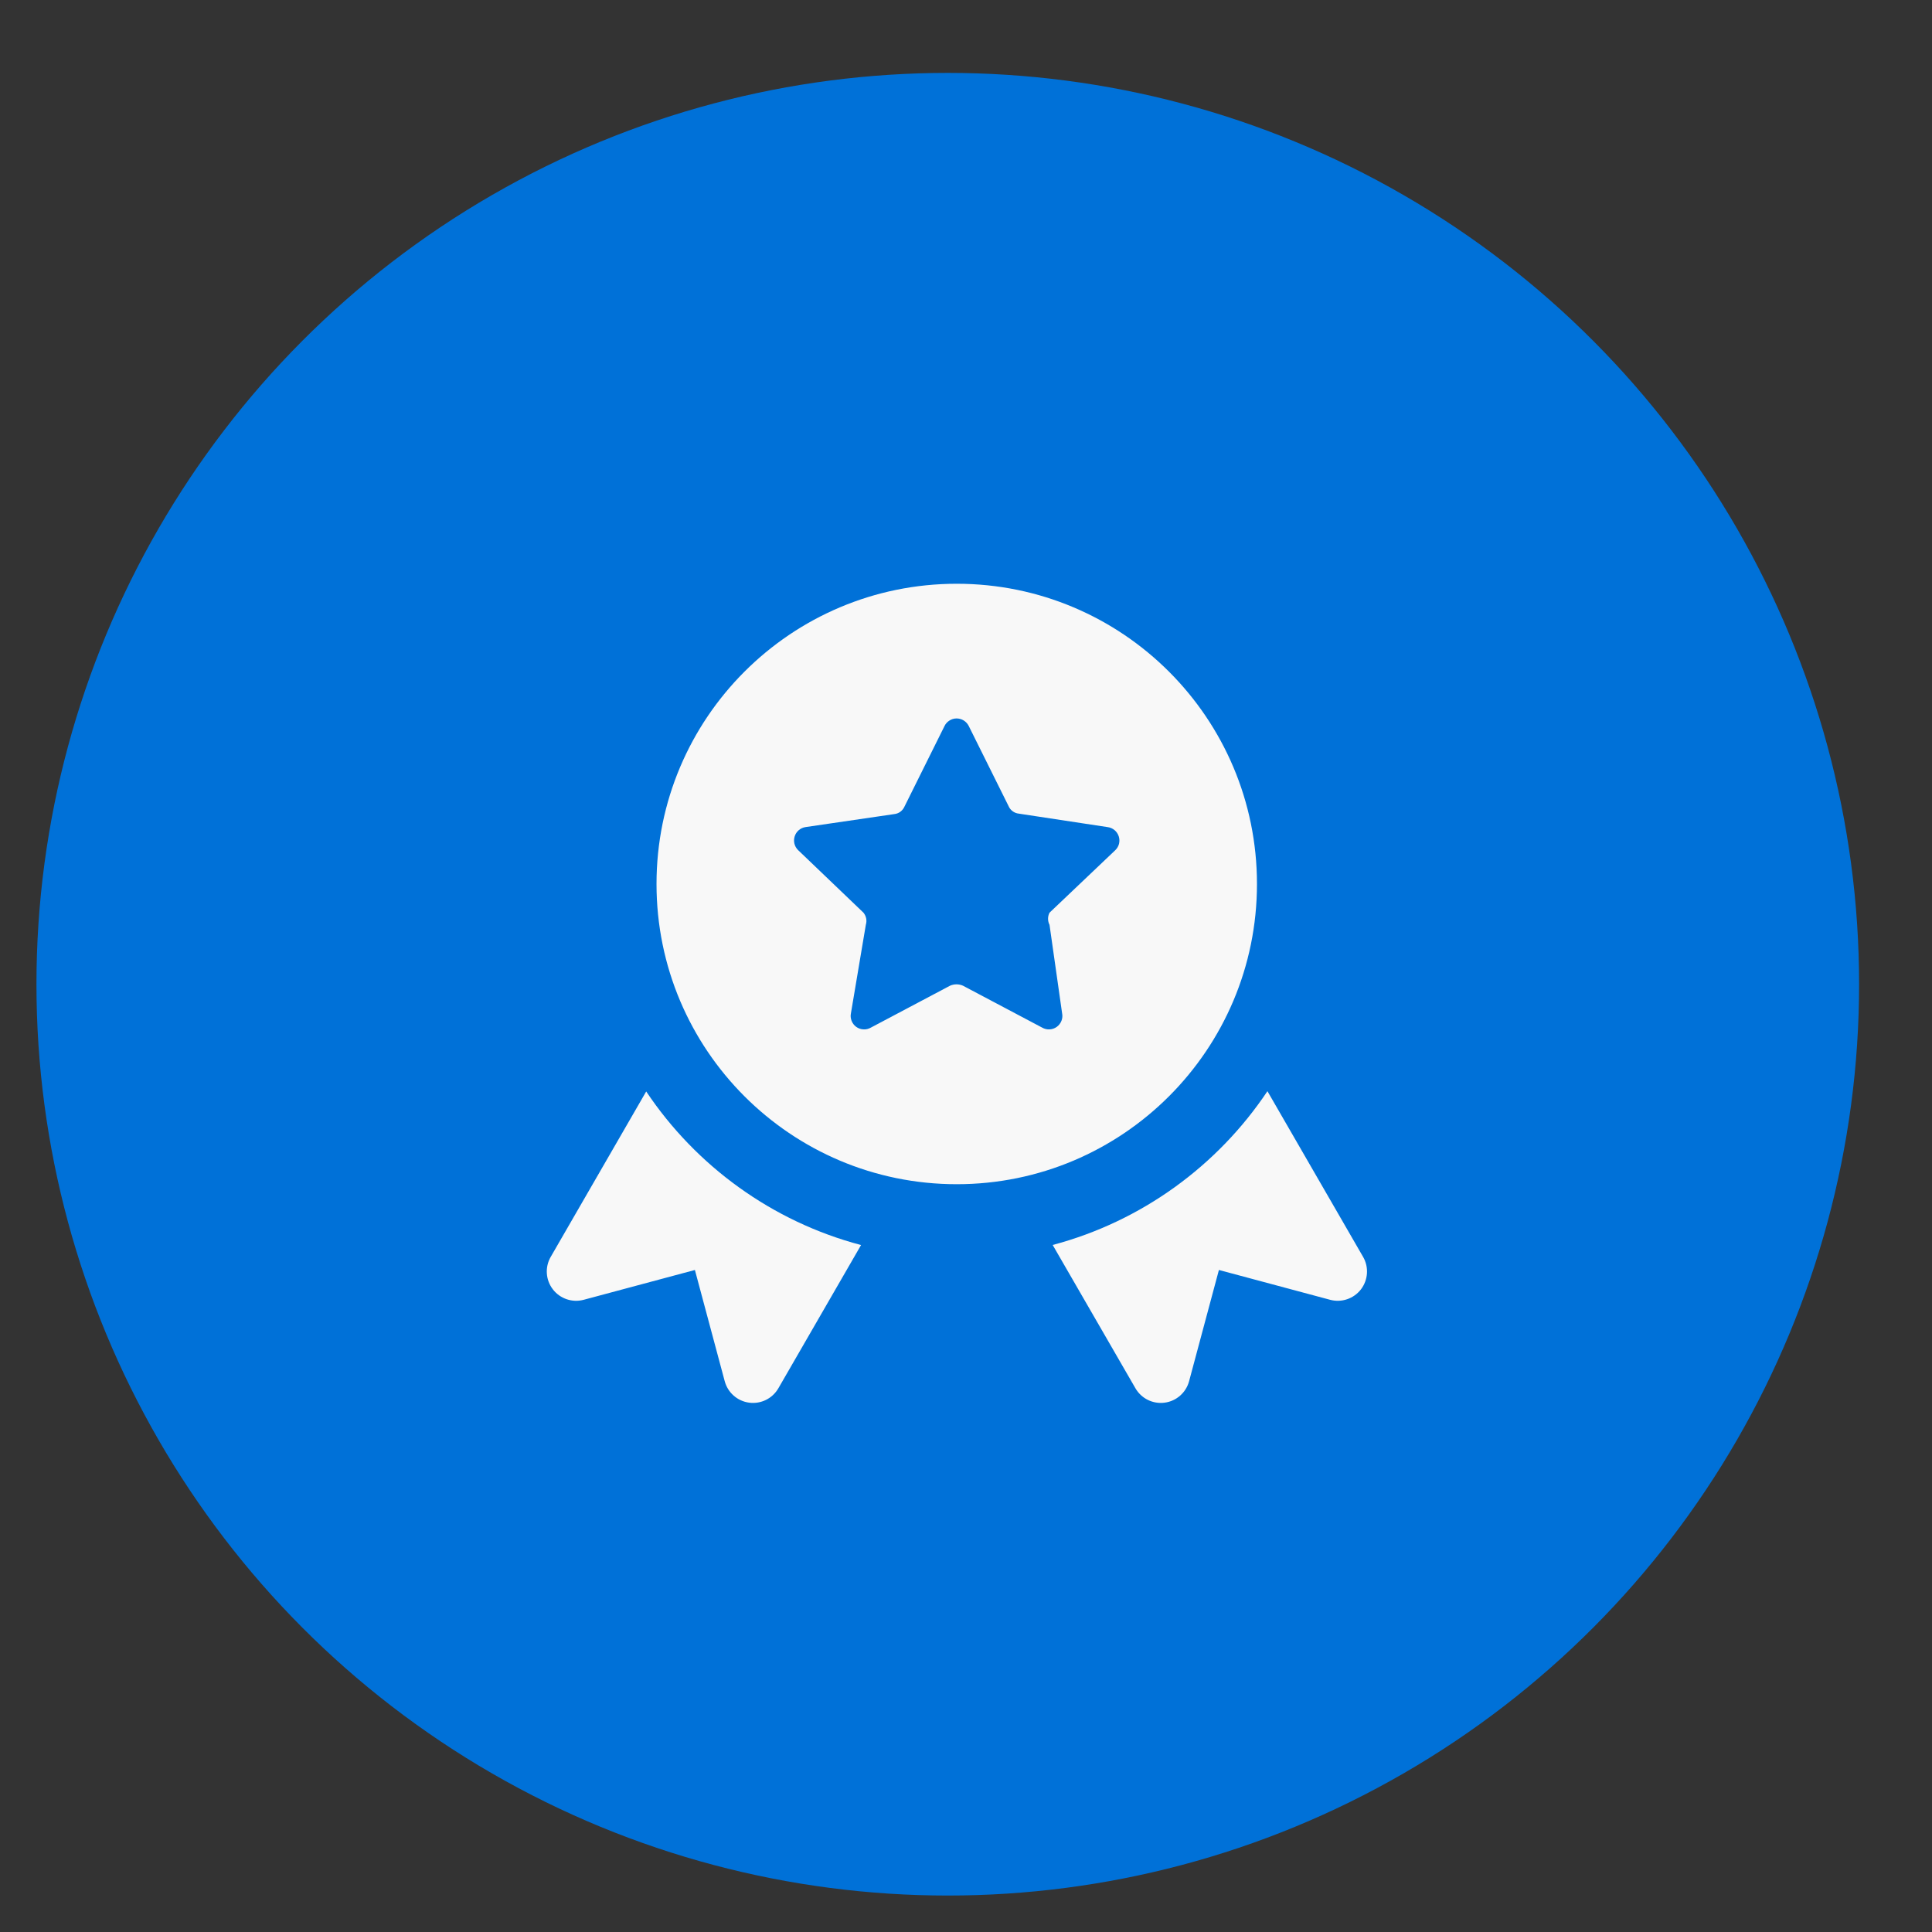
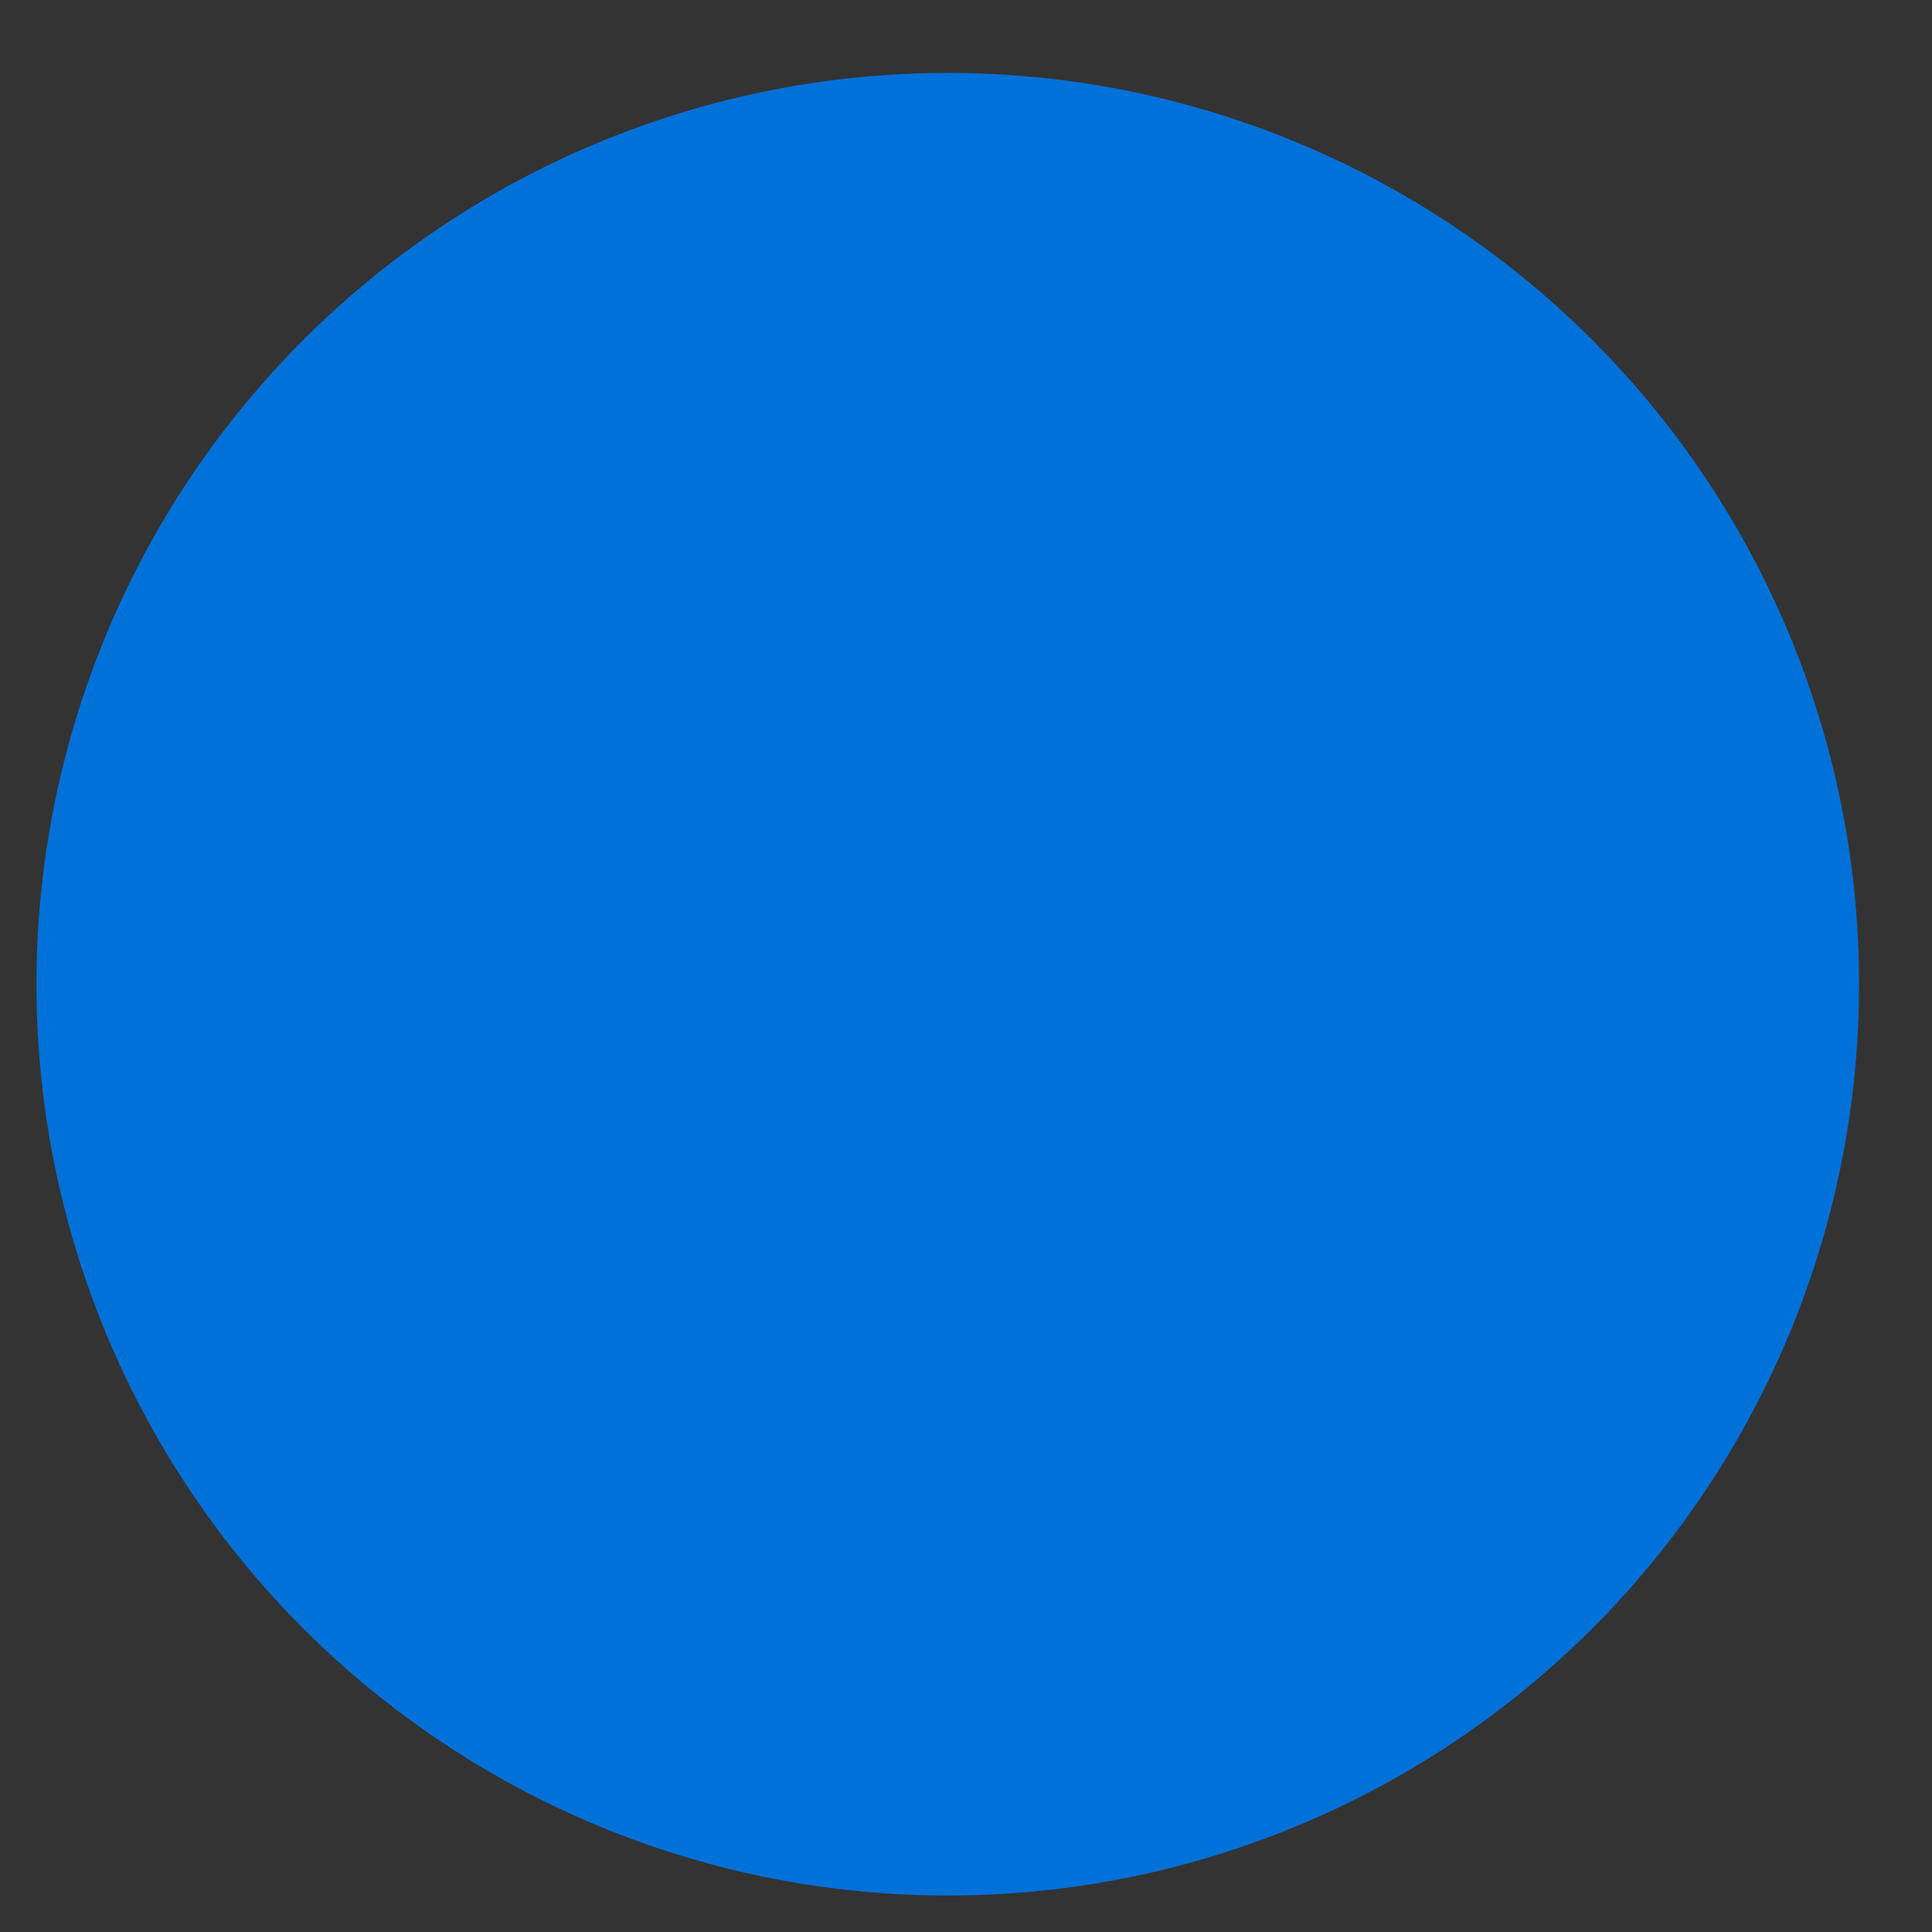
<svg xmlns="http://www.w3.org/2000/svg" width="53" height="53" viewBox="0 0 53 53" fill="none">
  <rect x="0" y="0" width="53" height="53" fill="#333333" stroke="none" />
  <circle cx="26" cy="27" r="25" fill="#0071D8" />
  <g clip-path="url(#clip0_765_189)">
-     <path fill-rule="evenodd" clip-rule="evenodd" d="M26.246 16.014C21.697 16.014 18.01 19.701 18.01 24.25C18.01 28.798 21.697 32.486 26.246 32.486C30.794 32.486 34.482 28.798 34.482 24.25C34.482 19.701 30.794 16.014 26.246 16.014ZM26.572 19.909L27.669 22.116C27.693 22.172 27.732 22.22 27.782 22.256C27.831 22.292 27.889 22.314 27.949 22.32L30.386 22.69C30.456 22.699 30.522 22.728 30.576 22.773C30.63 22.818 30.669 22.878 30.691 22.945C30.712 23.011 30.714 23.083 30.697 23.151C30.679 23.219 30.642 23.28 30.59 23.328L28.791 25.038C28.765 25.089 28.751 25.146 28.751 25.204C28.751 25.262 28.765 25.319 28.791 25.37L29.136 27.794C29.151 27.864 29.145 27.937 29.119 28.003C29.093 28.07 29.048 28.128 28.99 28.17C28.932 28.212 28.863 28.236 28.792 28.239C28.72 28.243 28.649 28.225 28.587 28.189L26.418 27.041C26.362 27.016 26.301 27.003 26.24 27.003C26.178 27.003 26.117 27.016 26.061 27.041L23.892 28.189C23.83 28.225 23.759 28.243 23.688 28.239C23.616 28.236 23.547 28.212 23.489 28.17C23.431 28.128 23.387 28.07 23.361 28.003C23.335 27.937 23.329 27.864 23.344 27.794L23.752 25.37C23.769 25.313 23.773 25.254 23.762 25.196C23.75 25.138 23.725 25.084 23.688 25.038L21.889 23.316C21.841 23.267 21.808 23.207 21.792 23.14C21.777 23.074 21.78 23.005 21.801 22.941C21.822 22.876 21.86 22.819 21.912 22.774C21.963 22.73 22.026 22.701 22.093 22.69L24.53 22.333C24.591 22.327 24.649 22.305 24.698 22.269C24.747 22.233 24.786 22.185 24.811 22.129L25.908 19.922C25.937 19.859 25.984 19.806 26.042 19.769C26.099 19.731 26.167 19.71 26.236 19.709C26.305 19.708 26.373 19.726 26.432 19.761C26.491 19.797 26.54 19.848 26.572 19.909ZM34.769 29.934C33.403 31.979 31.319 33.505 28.878 34.153L31.148 38.084C31.311 38.366 31.627 38.522 31.949 38.479C32.271 38.437 32.536 38.204 32.62 37.89L33.438 34.839L36.489 35.657C36.803 35.741 37.137 35.627 37.335 35.37C37.532 35.112 37.556 34.76 37.393 34.479L34.769 29.934ZM23.621 34.155C21.18 33.51 19.095 31.986 17.727 29.942L15.108 34.479C14.945 34.76 14.968 35.112 15.166 35.37C15.364 35.627 15.698 35.741 16.012 35.657L19.063 34.839L19.881 37.89C19.965 38.204 20.23 38.437 20.552 38.479C20.874 38.522 21.19 38.366 21.353 38.084L23.621 34.155Z" fill="#F8F8F8" />
-   </g>
+     </g>
  <defs>
    <clipPath id="clip0_765_189">
-       <rect width="22.5" height="22.5" fill="white" transform="translate(15 16)" />
-     </clipPath>
+       </clipPath>
  </defs>
</svg>